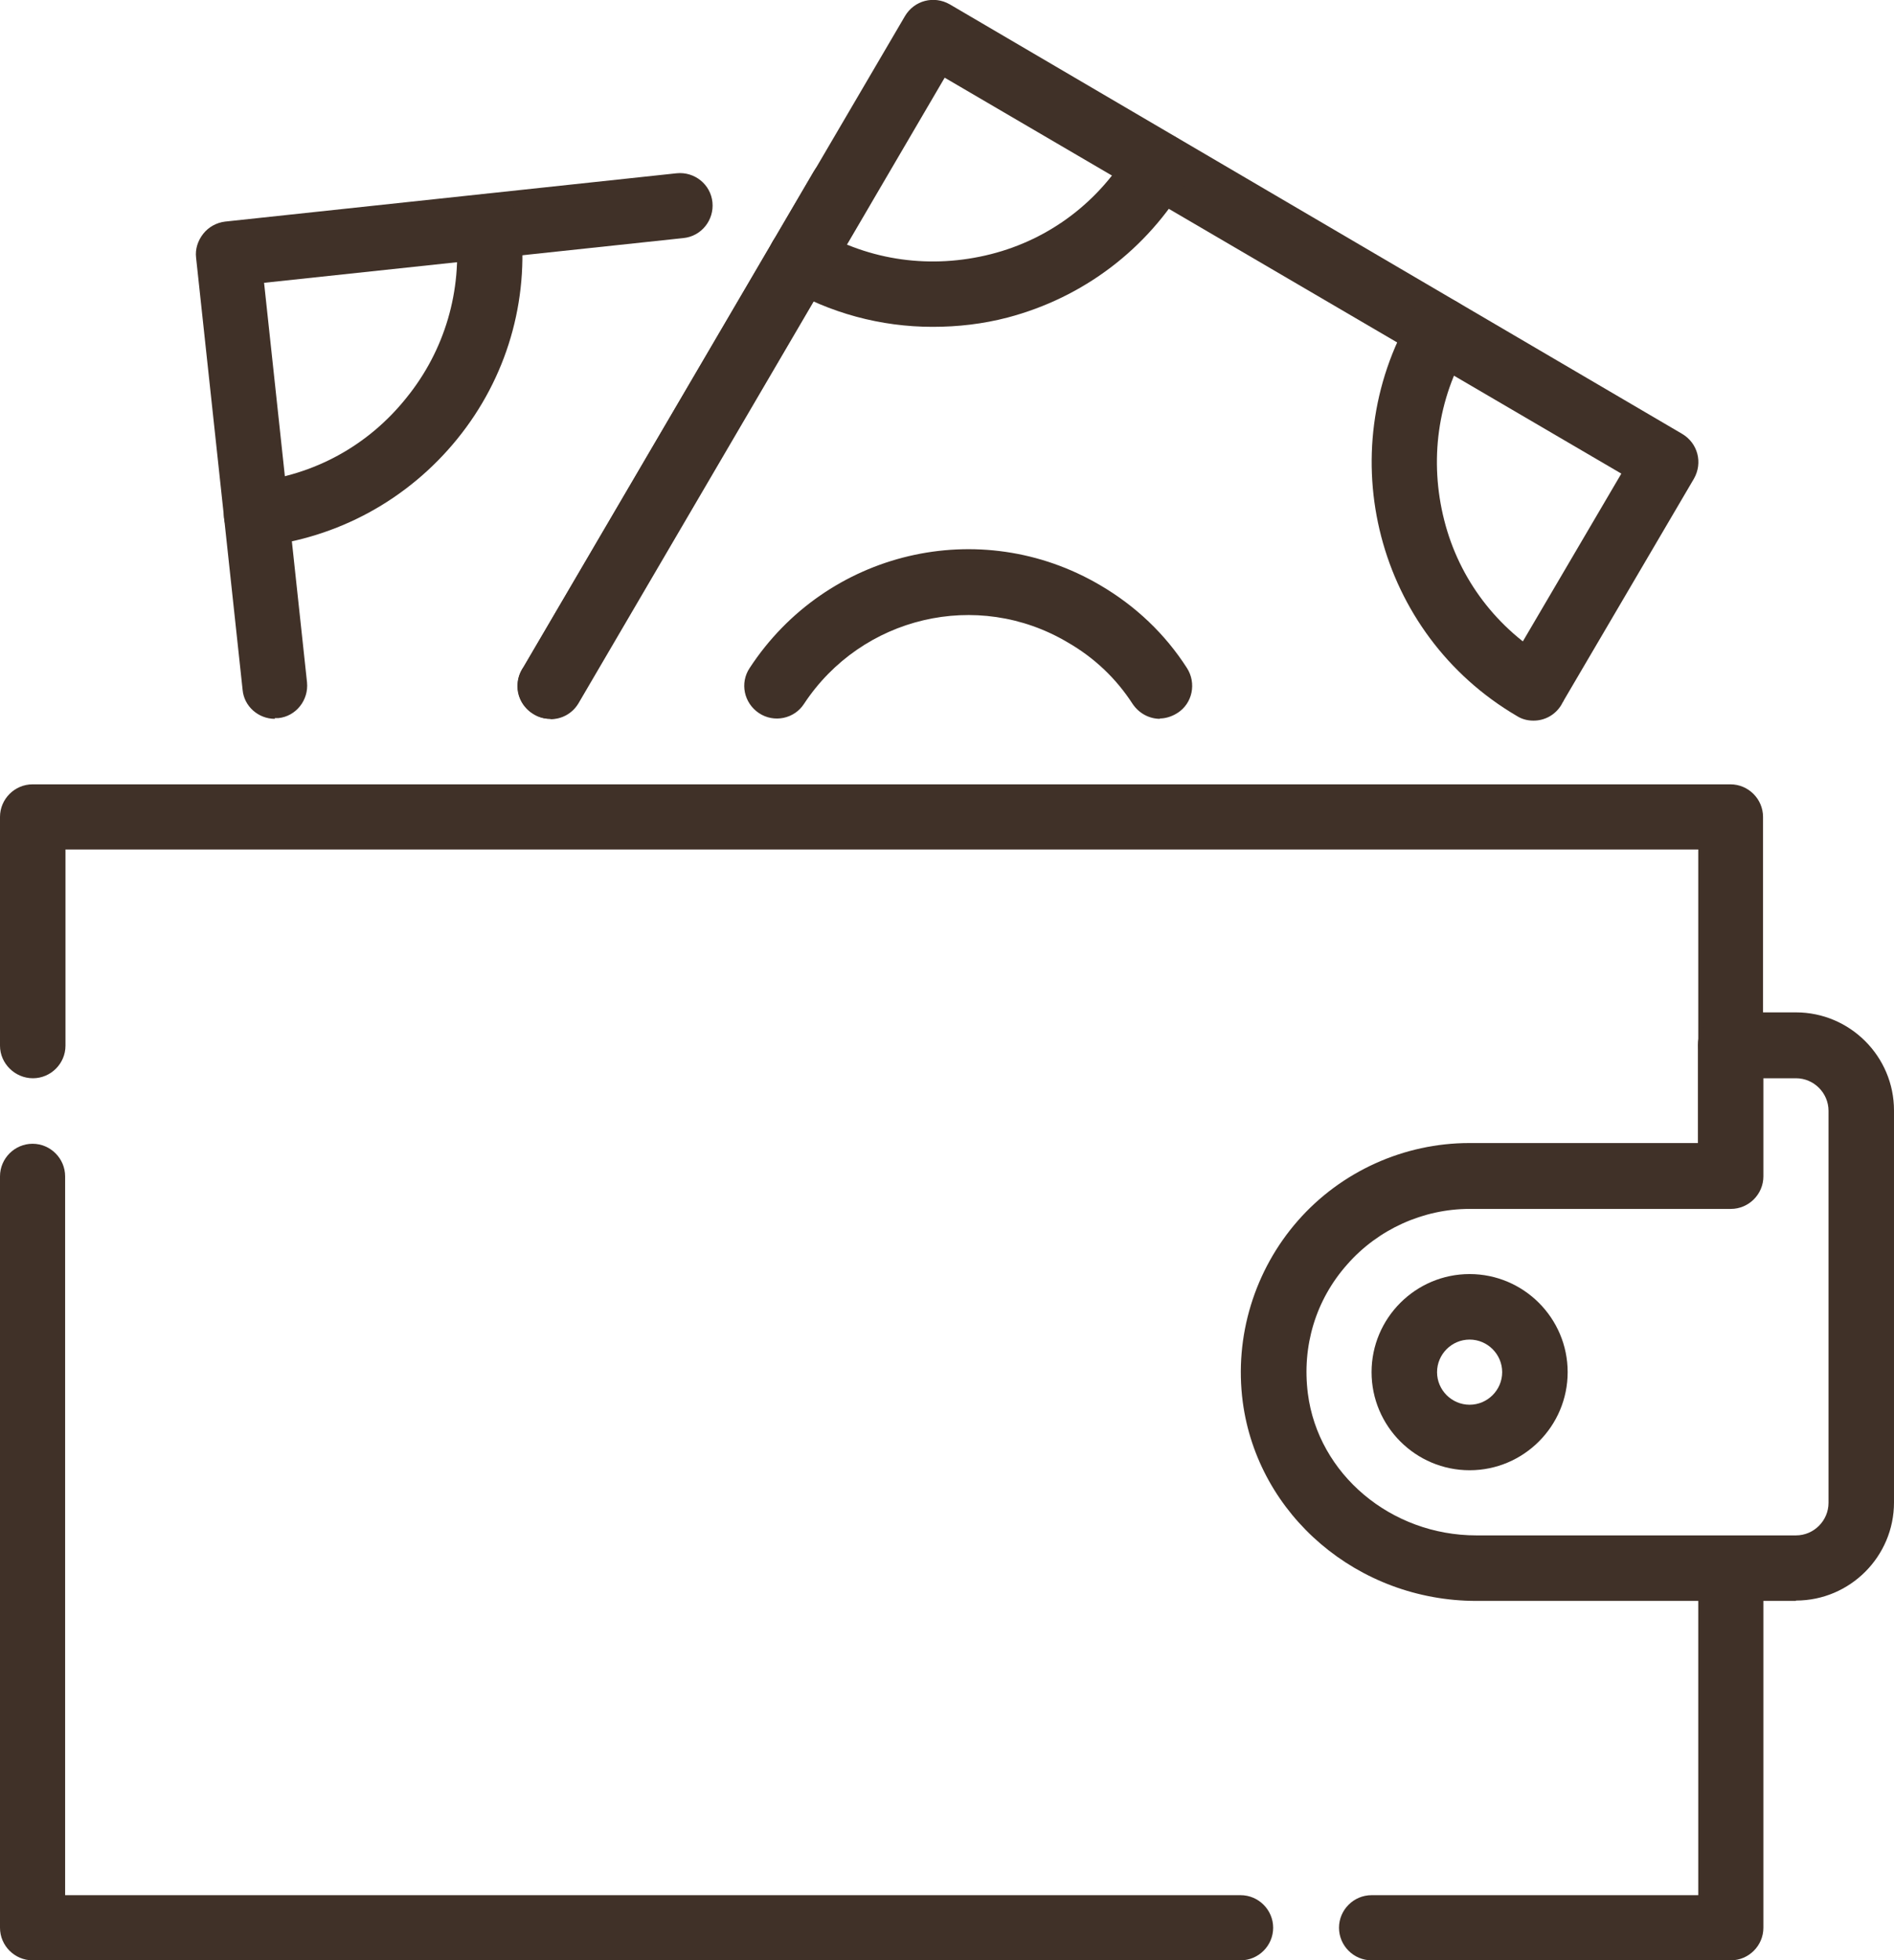
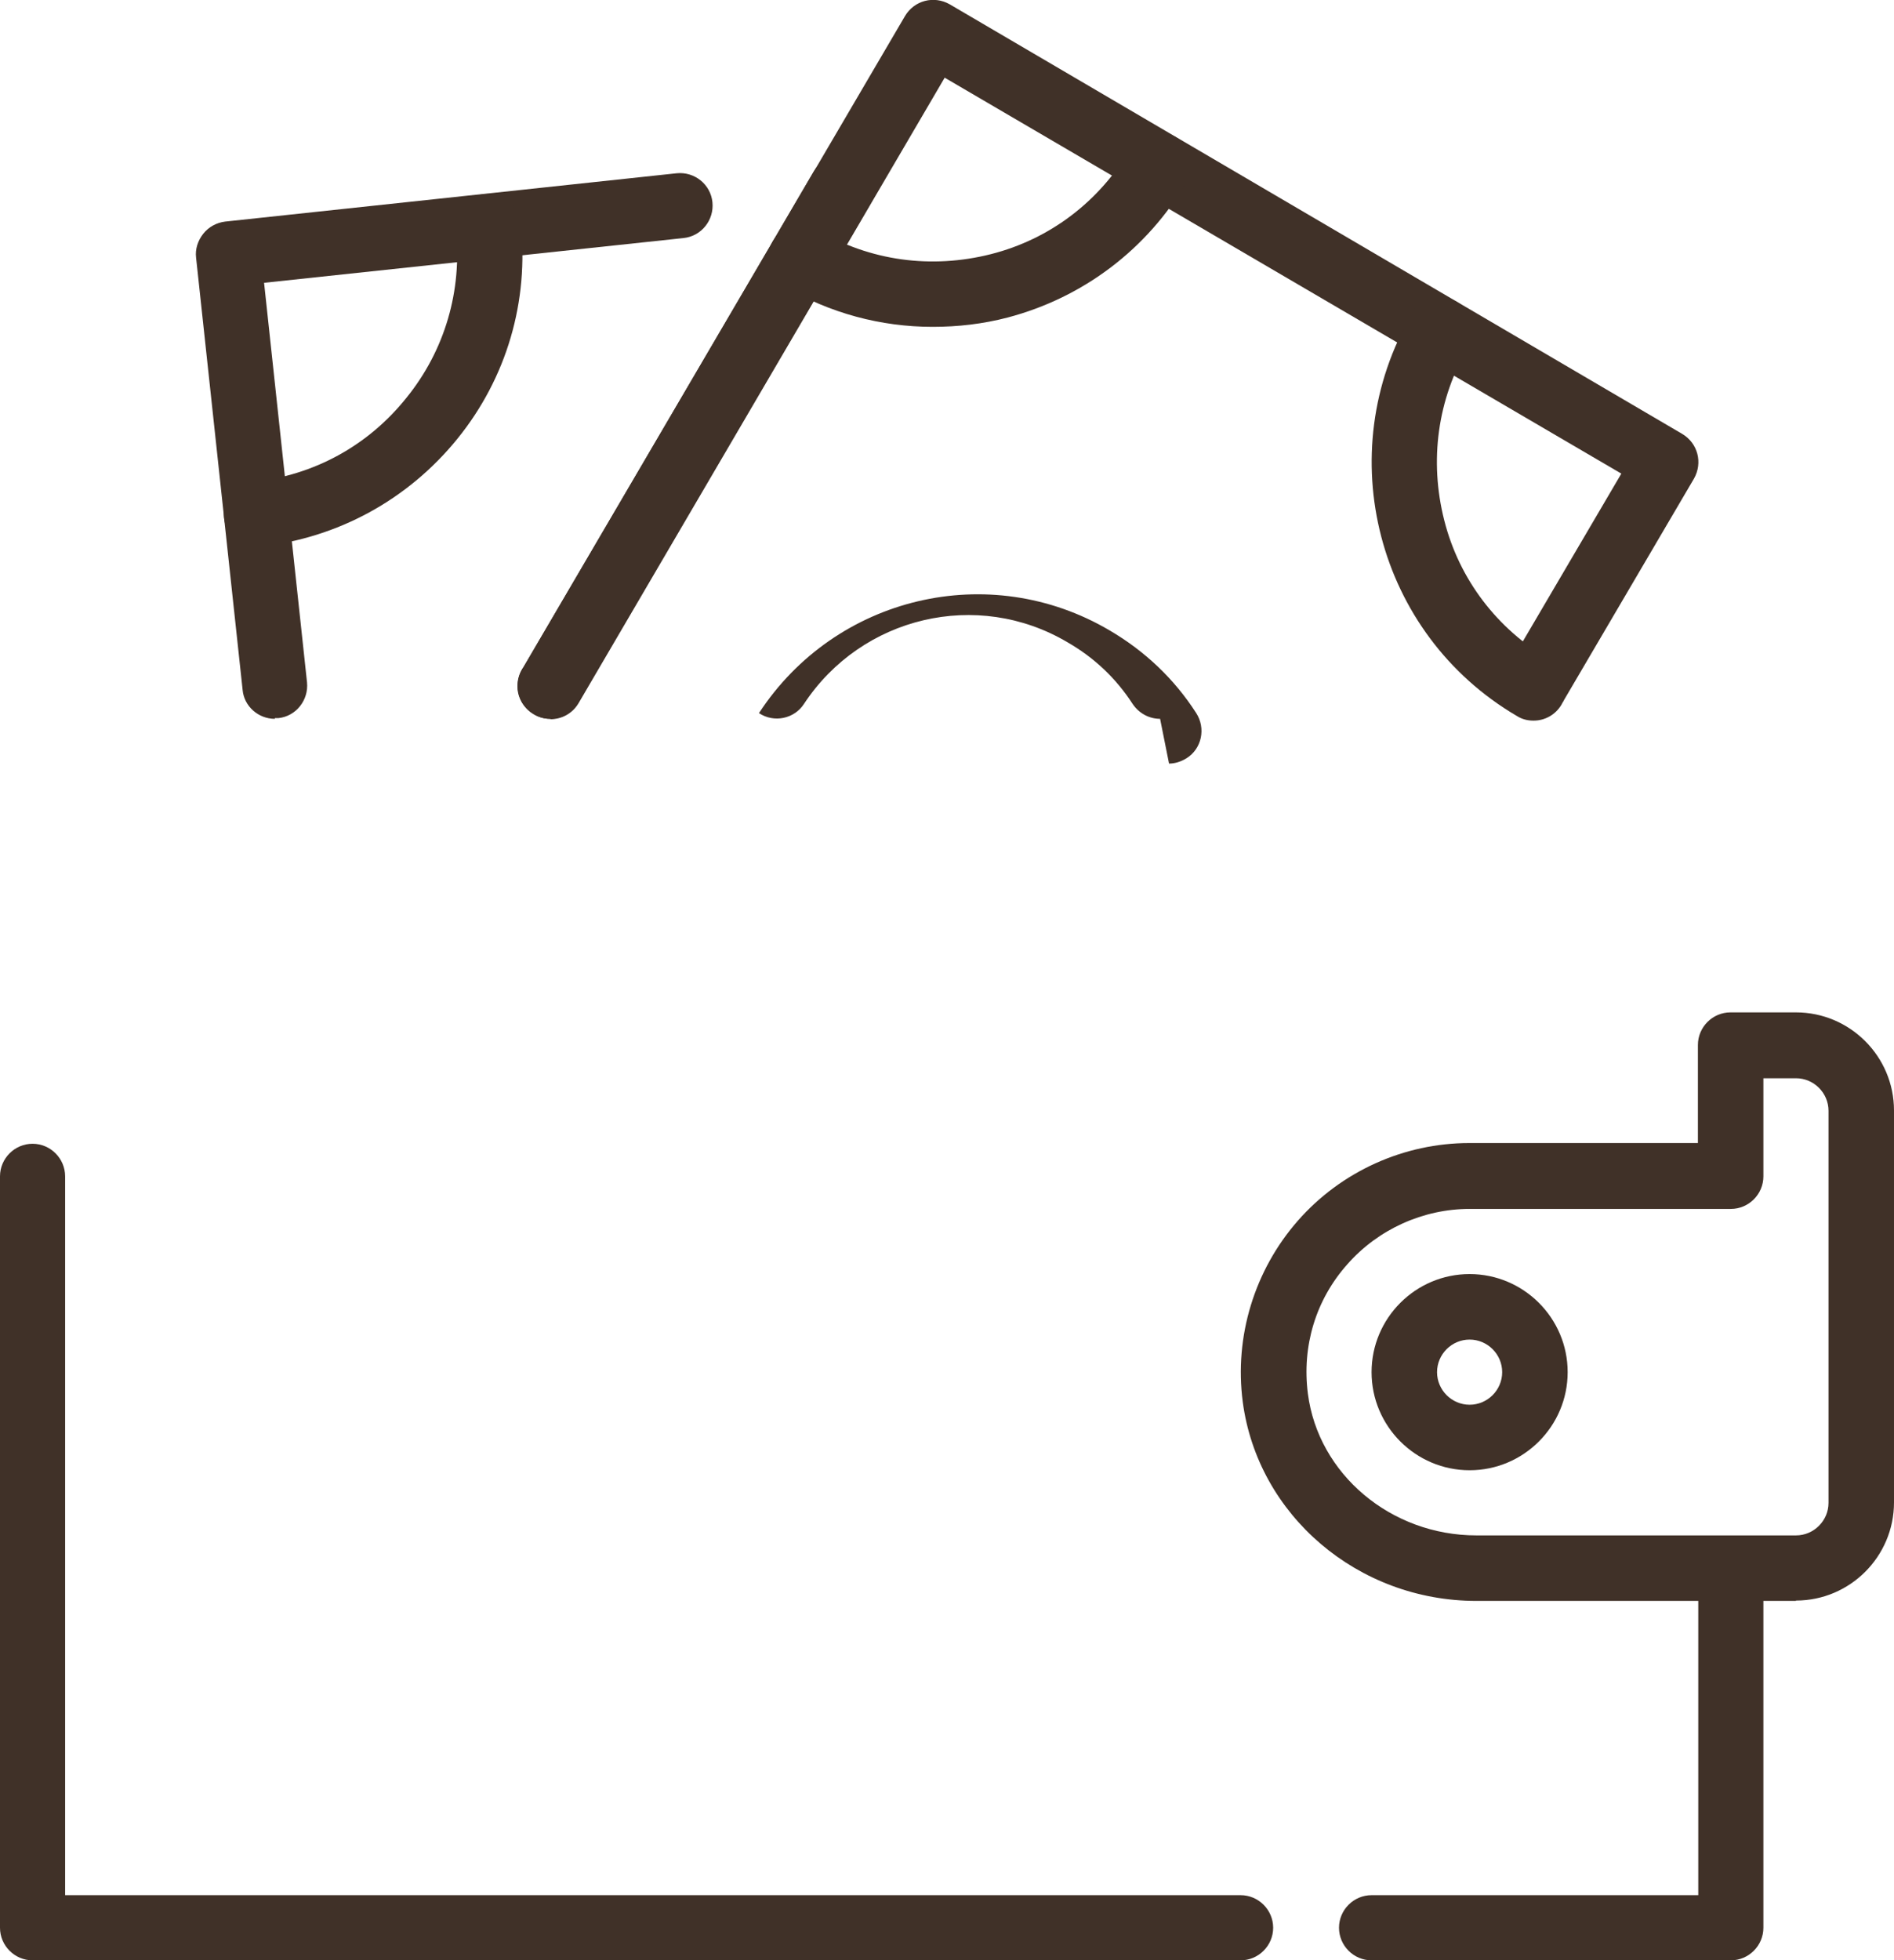
<svg xmlns="http://www.w3.org/2000/svg" viewBox="0 0 52.93 54.76" data-name="Layer 1" id="Layer_1">
  <defs>
    <style>
      .cls-1 {
        fill: #403128;
      }
    </style>
  </defs>
  <path d="M48.37,54.76h-10.04c-.5,0-.91-.41-.91-.91s.41-.91.91-.91h9.13v-9.13c0-.5.41-.91.91-.91s.91.41.91.91v10.04c0,.5-.41.91-.91.91h0Z" class="cls-1" />
-   <path d="M48.37,30.12c-.5,0-.91-.41-.91-.91v-5.48H1.83v5.48c0,.5-.41.91-.91.91S0,29.71,0,29.21v-6.39C0,22.32.41,21.91.91,21.91h47.45c.5,0,.91.41.91.91v6.39c0,.5-.41.91-.91.91Z" class="cls-1" />
  <path d="M34.68,54.76H.91c-.5,0-.91-.41-.91-.91v-20.99c0-.5.41-.91.91-.91s.91.41.91.91v20.08h32.85c.5,0,.91.41.91.91s-.41.91-.91.91h0Z" class="cls-1" />
  <path d="M41.07,41.07c-1.51,0-2.74-1.23-2.74-2.74s1.23-2.74,2.74-2.74,2.74,1.23,2.74,2.74-1.23,2.74-2.74,2.74ZM41.07,37.42c-.5,0-.91.41-.91.91s.41.91.91.91.91-.41.91-.91-.41-.91-.91-.91Z" class="cls-1" />
  <path d="M50.19,44.72h-8.93c-3.31,0-6.11-2.39-6.53-5.56-.24-1.83.33-3.68,1.54-5.06s2.97-2.17,4.79-2.17h6.39v-2.74c0-.5.41-.91.91-.91h1.83c1.51,0,2.74,1.23,2.74,2.74v10.95c0,1.51-1.23,2.74-2.74,2.74h0ZM41.07,33.77c-1.3,0-2.56.57-3.42,1.55-.88.99-1.27,2.28-1.1,3.61.29,2.25,2.32,3.96,4.71,3.96h8.93c.5,0,.91-.41.91-.91v-10.95c0-.5-.41-.91-.91-.91h-.91v2.74c0,.5-.41.91-.91.91h-7.3Z" class="cls-1" />
  <path d="M15.38,20.08c-.16,0-.32-.04-.46-.13-.44-.26-.58-.81-.33-1.25L25.29.45c.26-.44.81-.58,1.25-.33l20.47,12c.44.26.58.81.33,1.25l-3.67,6.25-.81-.42-.78-.47,3.23-5.5L26.4,2.17l-10.23,17.47c-.17.29-.47.45-.78.45h0Z" class="cls-1" />
  <path d="M42.85,20.13c-.16,0-.32-.04-.46-.13-3.91-2.29-5.22-7.33-2.93-11.24.26-.44.81-.58,1.25-.33s.58.81.33,1.25c-.87,1.47-1.1,3.19-.68,4.85s1.48,3.04,2.95,3.9c.44.26.58.81.33,1.25-.17.29-.47.45-.78.45h0Z" class="cls-1" />
  <path d="M26.06,9.13c-1.44,0-2.87-.38-4.14-1.13-.44-.26-.58-.81-.33-1.25s.81-.58,1.25-.33c1.47.87,3.19,1.1,4.85.68s3.04-1.48,3.9-2.95c.26-.44.81-.58,1.25-.33s.58.81.33,1.25c-1.11,1.89-2.89,3.24-5.01,3.8-.69.18-1.39.26-2.09.26h0Z" class="cls-1" />
-   <path d="M32.42,20.08c-.3,0-.59-.15-.77-.42-.46-.71-1.07-1.29-1.82-1.72-2.52-1.49-5.75-.72-7.36,1.72-.27.42-.84.54-1.26.26s-.54-.84-.26-1.26c2.14-3.27,6.44-4.29,9.8-2.31.99.58,1.81,1.36,2.42,2.31.27.42.16.99-.27,1.26-.16.1-.33.15-.49.15h0Z" class="cls-1" />
+   <path d="M32.42,20.08c-.3,0-.59-.15-.77-.42-.46-.71-1.07-1.29-1.82-1.72-2.52-1.49-5.75-.72-7.36,1.72-.27.42-.84.54-1.26.26c2.14-3.27,6.44-4.29,9.8-2.31.99.58,1.81,1.36,2.42,2.31.27.42.16.99-.27,1.26-.16.1-.33.15-.49.15h0Z" class="cls-1" />
  <path d="M7.68,20.08c-.46,0-.86-.35-.9-.81l-1.3-12.07c-.03-.24.05-.48.2-.67s.37-.31.61-.34l12.62-1.35c.5-.05.95.31,1,.81s-.31.95-.81,1l-11.72,1.25,1.2,11.16c.05.5-.31.95-.8,1h-.1Z" class="cls-1" />
  <path d="M15.38,20.08c-.5,0-.92-.41-.92-.91,0-.2.06-.39.18-.55l8.1-13.83c.26-.44.81-.57,1.25-.32s.57.81.32,1.25l-8.15,13.91c-.16.28-.47.45-.78.45h0Z" class="cls-1" />
  <path d="M7.16,15.27c-.46,0-.86-.35-.9-.81-.05-.5.31-.95.81-1,1.7-.18,3.22-1.01,4.29-2.35,1.07-1.32,1.56-2.99,1.38-4.69-.05-.5.31-.95.81-1s.95.31,1,.81c.24,2.18-.39,4.33-1.77,6.03s-3.34,2.77-5.52,3.01h-.1Z" class="cls-1" />
</svg>